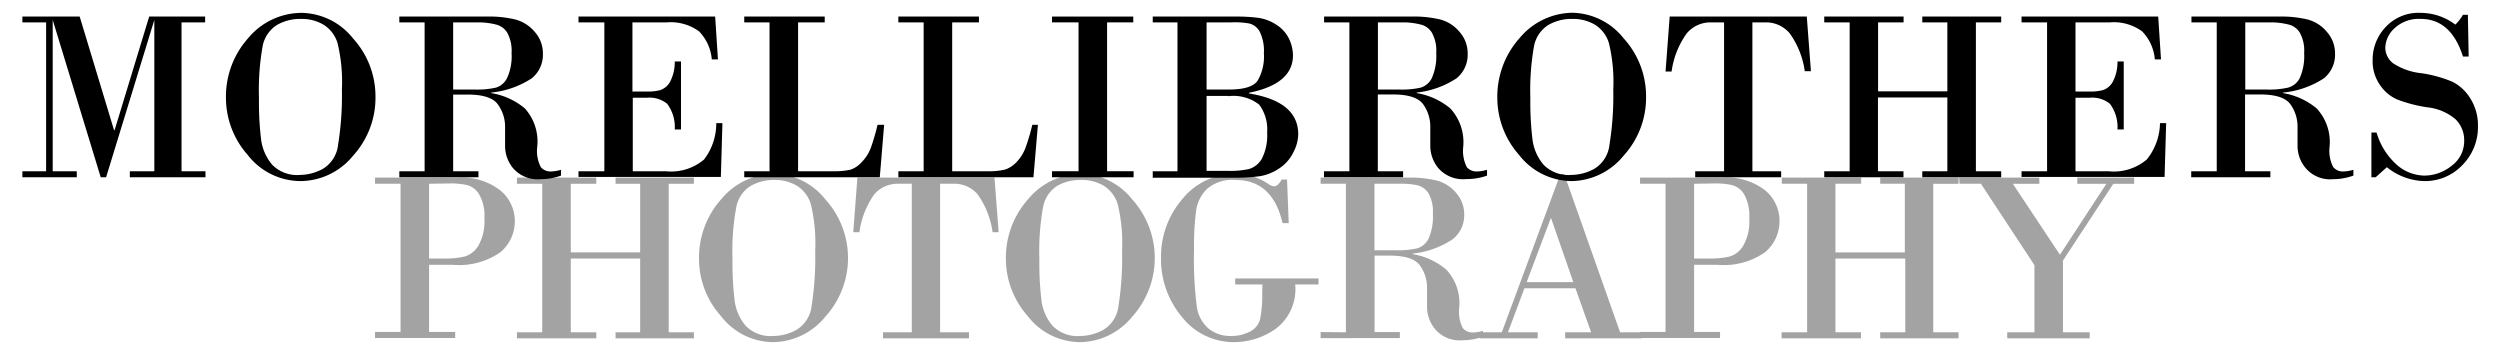
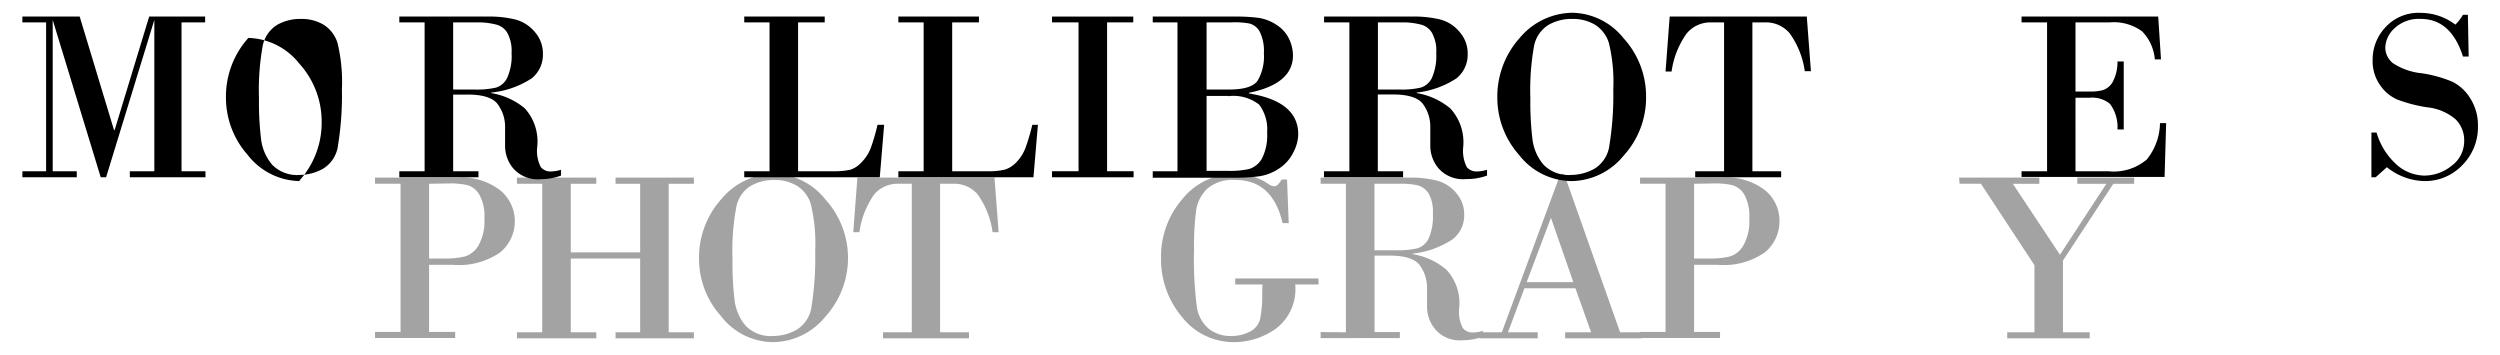
<svg xmlns="http://www.w3.org/2000/svg" viewBox="0 0 223.38 31.71">
  <defs>
    <style>.cls-1{fill:#a3a3a3;}</style>
  </defs>
  <title>MBLOGO-CENTRATO</title>
  <g id="Livello_2" data-name="Livello 2">
    <path class="cls-1" d="M38.34,23.66v6h2.33v.54H33.51v-.54h2.28V16.42H33.51v-.55h7.4A5.61,5.61,0,0,1,44.69,17,3.55,3.55,0,0,1,46,19.73a3.61,3.61,0,0,1-1.28,2.8,6.43,6.43,0,0,1-4.26,1.13Zm0-7.24V23.1h1.38a7.57,7.57,0,0,0,1.8-.18,2.16,2.16,0,0,0,1.24-1,4.39,4.39,0,0,0,.52-2.42,3.81,3.81,0,0,0-.46-2.12,1.81,1.81,0,0,0-1.07-.84,6.74,6.74,0,0,0-1.54-.15Z" />
    <path class="cls-1" d="M48.45,29.69V16.42H46.19v-.55h7.09v.55H51v6.13h6.2V16.42H55v-.55h7v.55H59.75V29.69H62v.54H55v-.54H57.2V23.1H51v6.59h2.28v.54H46.19v-.54Z" />
    <path class="cls-1" d="M69.13,30.57a5.92,5.92,0,0,1-4.72-2.34,7.66,7.66,0,0,1-1.95-5,7.85,7.85,0,0,1,2-5.45,6.23,6.23,0,0,1,4.74-2.25,6,6,0,0,1,4.55,2.29,7.79,7.79,0,0,1,0,10.47A6.11,6.11,0,0,1,69.13,30.57Zm.05-14.49a4.18,4.18,0,0,0-2.12.54,2.86,2.86,0,0,0-1.27,1.88,21.56,21.56,0,0,0-.34,4.67,27.57,27.57,0,0,0,.19,3.68,4.32,4.32,0,0,0,1,2.27,3.12,3.12,0,0,0,2.47.9,4.3,4.3,0,0,0,2.06-.55,2.86,2.86,0,0,0,1.35-2.14,27.85,27.85,0,0,0,.32-4.93,14.79,14.79,0,0,0-.39-4.15,2.9,2.9,0,0,0-1.26-1.66A3.83,3.83,0,0,0,69.18,16.08Z" />
    <path class="cls-1" d="M76.61,15.87H88.86l.37,4.88h-.54a7.62,7.62,0,0,0-1.34-3.39,2.75,2.75,0,0,0-2.18-.94H84V29.69h2.58v.54H78.9v-.54h2.57V16.42H80.3a2.75,2.75,0,0,0-2.18.94,7.63,7.63,0,0,0-1.33,3.39h-.55Z" />
-     <path class="cls-1" d="M96.55,30.57a5.94,5.94,0,0,1-4.73-2.34,7.7,7.7,0,0,1-1.94-5,7.85,7.85,0,0,1,2-5.45,6.23,6.23,0,0,1,4.74-2.25,6,6,0,0,1,4.55,2.29,7.82,7.82,0,0,1,0,10.47A6.11,6.11,0,0,1,96.55,30.57Zm0-14.49a4.14,4.14,0,0,0-2.11.54A2.87,2.87,0,0,0,93.2,18.5a22.43,22.43,0,0,0-.33,4.67,27.57,27.57,0,0,0,.19,3.68,4.24,4.24,0,0,0,1,2.27,3.11,3.11,0,0,0,2.47.9,4.33,4.33,0,0,0,2.06-.55,2.86,2.86,0,0,0,1.35-2.14,27.85,27.85,0,0,0,.32-4.93,14.79,14.79,0,0,0-.39-4.15,2.94,2.94,0,0,0-1.26-1.66A3.84,3.84,0,0,0,96.59,16.08Z" />
    <path class="cls-1" d="M112.8,25.42h-2.43v-.54h7.44v.54h-2.08A4.42,4.42,0,0,1,114,29.37a6.48,6.48,0,0,1-3.69,1.2,5.87,5.87,0,0,1-4.7-2.25,8,8,0,0,1-1.87-5.26,7.85,7.85,0,0,1,1.92-5.29,6,6,0,0,1,4.77-2.23,5.2,5.2,0,0,1,2.83.85,1.27,1.27,0,0,0,.57.26c.23,0,.46-.2.69-.61H115l.15,3.9h-.55q-.89-3.86-4.21-3.86a3.49,3.49,0,0,0-2.52.78,3.35,3.35,0,0,0-1,2,24.07,24.07,0,0,0-.18,3.38,33.43,33.43,0,0,0,.26,5.24A3.18,3.18,0,0,0,108,29.37a3.09,3.09,0,0,0,2,.65,3.53,3.53,0,0,0,1.68-.39,1.71,1.71,0,0,0,.92-1.15,10.72,10.72,0,0,0,.18-2.28Z" />
    <path class="cls-1" d="M120.26,29.69V16.42H118v-.55h7.88a9.88,9.88,0,0,1,2.53.27,3.4,3.4,0,0,1,1.71,1.11,2.86,2.86,0,0,1,.71,1.93,2.71,2.71,0,0,1-1.05,2.21,8,8,0,0,1-3.55,1.27v.05a6.18,6.18,0,0,1,3,1.38,4.37,4.37,0,0,1,1.15,3.44,3.13,3.13,0,0,0,.33,1.79,1.12,1.12,0,0,0,.9.39,3.36,3.36,0,0,0,.9-.15v.52a5.35,5.35,0,0,1-1.8.32,2.87,2.87,0,0,1-2.49-1,3.14,3.14,0,0,1-.71-1.93l0-1.82a3.42,3.42,0,0,0-.6-1.88c-.41-.62-1.32-.93-2.75-.93h-1.34v6.83h2.26v.54H118v-.54Zm2.55-13.27v5.94h1.93a7.72,7.72,0,0,0,1.9-.17,1.67,1.67,0,0,0,1-.86,4.85,4.85,0,0,0,.39-2.24,3.27,3.27,0,0,0-.4-1.83,1.62,1.62,0,0,0-1-.71,6.64,6.64,0,0,0-1.48-.13Z" />
    <path class="cls-1" d="M140.77,25.76h-4.56l-1.47,3.93h2.66v.54h-5.21v-.54h2l5.24-14.15h.33l5,14.15h1.93v.54h-6.84v-.54h2.32Zm-4.36-.55h4.17l-2-5.75h0Z" />
    <path class="cls-1" d="M151.37,23.66v6h2.32v.54h-7.15v-.54h2.28V16.42h-2.28v-.55h7.4A5.56,5.56,0,0,1,157.71,17,3.52,3.52,0,0,1,159,19.73a3.61,3.61,0,0,1-1.28,2.8,6.41,6.41,0,0,1-4.26,1.13Zm0-7.24V23.1h1.38a7.57,7.57,0,0,0,1.8-.18,2.11,2.11,0,0,0,1.23-1,4.39,4.39,0,0,0,.52-2.42,3.91,3.91,0,0,0-.45-2.12,1.83,1.83,0,0,0-1.08-.84,6.68,6.68,0,0,0-1.54-.15Z" />
-     <path class="cls-1" d="M161.47,29.69V16.42h-2.26v-.55h7.09v.55H164v6.13h6.2V16.42H168v-.55H175v.55h-2.26V29.69H175v.54H168v-.54h2.24V23.1H164v6.59h2.28v.54h-7.09v-.54Z" />
    <path class="cls-1" d="M175.05,15.87h7.17v.55h-2.37l4.21,6.34,4.15-6.34h-2.6v-.55h5.08v.55h-1.86l-4.5,6.86v6.41h2.39v.54h-7.37v-.54h2.43v-6L177,16.42h-1.91Z" />
    <path d="M2,1.48H7.12l3.07,10.15h.05L13.33,1.48h5V2H16.22V15.3h2.14v.54H11.6V15.3h2.19V1.78h0L9.48,15.84H9L4.71,1.78h0V15.3H6.86v.54H2V15.3H4.12V2H2Z" />
-     <path d="M26.86,16.18a6,6,0,0,1-4.73-2.34,7.7,7.7,0,0,1-1.94-5,7.85,7.85,0,0,1,2-5.45A6.23,6.23,0,0,1,27,1.15a6,6,0,0,1,4.55,2.29,7.68,7.68,0,0,1,2,5.21,7.69,7.69,0,0,1-2,5.26A6.11,6.11,0,0,1,26.86,16.18Zm0-14.49a4.14,4.14,0,0,0-2.11.54,2.87,2.87,0,0,0-1.28,1.88,22.43,22.43,0,0,0-.33,4.67,27.57,27.57,0,0,0,.19,3.68,4.32,4.32,0,0,0,1,2.27,3.11,3.11,0,0,0,2.47.9,4.33,4.33,0,0,0,2.06-.55,2.86,2.86,0,0,0,1.35-2.15A27.64,27.64,0,0,0,30.55,8a14.79,14.79,0,0,0-.39-4.15A2.94,2.94,0,0,0,28.9,2.2,3.84,3.84,0,0,0,26.9,1.69Z" />
+     <path d="M26.86,16.18a6,6,0,0,1-4.73-2.34,7.7,7.7,0,0,1-1.94-5,7.85,7.85,0,0,1,2-5.45a6,6,0,0,1,4.55,2.29,7.68,7.68,0,0,1,2,5.21,7.69,7.69,0,0,1-2,5.26A6.11,6.11,0,0,1,26.86,16.18Zm0-14.49a4.14,4.14,0,0,0-2.11.54,2.87,2.87,0,0,0-1.28,1.88,22.43,22.43,0,0,0-.33,4.67,27.57,27.57,0,0,0,.19,3.68,4.32,4.32,0,0,0,1,2.27,3.11,3.11,0,0,0,2.47.9,4.33,4.33,0,0,0,2.06-.55,2.86,2.86,0,0,0,1.35-2.15A27.64,27.64,0,0,0,30.55,8a14.79,14.79,0,0,0-.39-4.15A2.94,2.94,0,0,0,28.9,2.2,3.84,3.84,0,0,0,26.9,1.69Z" />
    <path d="M37.94,15.3V2H35.68V1.48h7.87a9.82,9.82,0,0,1,2.53.27,3.4,3.4,0,0,1,1.71,1.11,2.87,2.87,0,0,1,.72,1.93,2.71,2.71,0,0,1-1,2.21A8.1,8.1,0,0,1,43.9,8.27v.05a6.22,6.22,0,0,1,3,1.37A4.41,4.41,0,0,1,48,13.14a3.15,3.15,0,0,0,.32,1.79,1.12,1.12,0,0,0,.91.39,3.36,3.36,0,0,0,.9-.15v.52a5.35,5.35,0,0,1-1.8.32,2.91,2.91,0,0,1-2.5-1,3.13,3.13,0,0,1-.7-1.93l0-1.82a3.36,3.36,0,0,0-.61-1.88c-.4-.62-1.32-.93-2.74-.93H40.49V15.3h2.26v.54H35.68V15.3ZM40.49,2V8h1.92a7.67,7.67,0,0,0,1.9-.17,1.65,1.65,0,0,0,1-.86,4.71,4.71,0,0,0,.4-2.24,3.35,3.35,0,0,0-.4-1.83,1.61,1.61,0,0,0-1-.71A6.48,6.48,0,0,0,42.92,2Z" />
-     <path d="M56.51,2V8.18h1.3A4.31,4.31,0,0,0,59,8.05a1.6,1.6,0,0,0,.86-.72,3.76,3.76,0,0,0,.43-1.84h.56v6.08h-.56a3.48,3.48,0,0,0-.67-2.29,2.5,2.5,0,0,0-1.78-.55h-1.3V15.3h2.93a4.55,4.55,0,0,0,3.44-1.05A5.3,5.3,0,0,0,64,11h.55l-.14,4.81H51.69V15.3H54V2H51.69V1.48H63.9l.25,3.83H63.6A4.07,4.07,0,0,0,62.46,2.8,4.32,4.32,0,0,0,59.56,2Z" />
    <path d="M71.31,2V15.3h3.22A6.28,6.28,0,0,0,76,15.16a2.36,2.36,0,0,0,1-.68,3.64,3.64,0,0,0,.81-1.27,18.79,18.79,0,0,0,.6-2.06H79l-.39,4.69H66.5V15.3h2.26V2H66.5V1.48h7.19V2Z" />
    <path d="M85.08,2V15.3H88.3a6.16,6.16,0,0,0,1.47-.14,2.39,2.39,0,0,0,1.06-.68,3.76,3.76,0,0,0,.8-1.27,18.45,18.45,0,0,0,.61-2.06h.5l-.4,4.69H80.27V15.3h2.26V2H80.27V1.48h7.2V2Z" />
    <path d="M96.37,15.3V2H94V1.48h7.26V2H98.92V15.3h2.37v.54H94V15.3Z" />
    <path d="M105.21,15.3V2H103V1.48h7.42a14.83,14.83,0,0,1,2.06.12,4,4,0,0,1,1.61.64,3.06,3.06,0,0,1,1.11,1.27,3.56,3.56,0,0,1,.33,1.43c0,1.71-1.31,2.82-3.93,3.35v.06Q116,9.06,116,12a3.56,3.56,0,0,1-.4,1.54A3.61,3.61,0,0,1,114.37,15a4.34,4.34,0,0,1-1.78.74,15.69,15.69,0,0,1-2.27.14H103V15.3ZM110,2h-2.19v6h2c1.33,0,2.19-.26,2.56-.79a4.3,4.3,0,0,0,.56-2.46,3.86,3.86,0,0,0-.37-1.92,1.47,1.47,0,0,0-.93-.73A7.23,7.23,0,0,0,110,2Zm-.24,6.57h-1.95v6.7h2a7.83,7.83,0,0,0,1.8-.17,2,2,0,0,0,1.14-.92,4.56,4.56,0,0,0,.47-2.34,3.67,3.67,0,0,0-.71-2.49A3.73,3.73,0,0,0,109.71,8.6Z" />
    <path d="M120.57,15.3V2h-2.26V1.48h7.87a9.91,9.91,0,0,1,2.54.27,3.33,3.33,0,0,1,1.7,1.11,2.87,2.87,0,0,1,.72,1.93,2.71,2.71,0,0,1-1,2.21,8.05,8.05,0,0,1-3.55,1.27v.05a6.27,6.27,0,0,1,3,1.37,4.45,4.45,0,0,1,1.15,3.45,3.24,3.24,0,0,0,.32,1.79,1.12,1.12,0,0,0,.91.39,3.36,3.36,0,0,0,.9-.15v.52A5.35,5.35,0,0,1,131,16a2.91,2.91,0,0,1-2.5-1,3.13,3.13,0,0,1-.7-1.93l0-1.82a3.42,3.42,0,0,0-.6-1.88c-.41-.62-1.32-.93-2.75-.93h-1.34V15.3h2.26v.54h-7.07V15.3ZM123.12,2V8h1.93a7.58,7.58,0,0,0,1.89-.17,1.66,1.66,0,0,0,1-.86,4.85,4.85,0,0,0,.39-2.24,3.27,3.27,0,0,0-.4-1.83,1.61,1.61,0,0,0-1-.71A6.48,6.48,0,0,0,125.55,2Z" />
    <path d="M140.46,16.18a6,6,0,0,1-4.73-2.34,7.7,7.7,0,0,1-1.94-5,7.85,7.85,0,0,1,2-5.45,6.23,6.23,0,0,1,4.74-2.25,6,6,0,0,1,4.55,2.29,7.68,7.68,0,0,1,2,5.21,7.69,7.69,0,0,1-2,5.26A6.11,6.11,0,0,1,140.46,16.18Zm0-14.49a4.14,4.14,0,0,0-2.11.54,2.87,2.87,0,0,0-1.28,1.88,22.43,22.43,0,0,0-.33,4.67,27.57,27.57,0,0,0,.19,3.68,4.32,4.32,0,0,0,1,2.27,3.12,3.12,0,0,0,2.47.9,4.33,4.33,0,0,0,2.06-.55,2.86,2.86,0,0,0,1.35-2.15A27.64,27.64,0,0,0,144.15,8a14.79,14.79,0,0,0-.39-4.15A2.94,2.94,0,0,0,142.5,2.2,3.84,3.84,0,0,0,140.5,1.69Z" />
    <path d="M149.19,1.48h12.25l.37,4.88h-.55A7.63,7.63,0,0,0,159.93,3,2.75,2.75,0,0,0,157.75,2h-1.17V15.3h2.57v.54h-7.68V15.3h2.58V2h-1.17A2.75,2.75,0,0,0,150.7,3a7.62,7.62,0,0,0-1.34,3.39h-.54Z" />
-     <path d="M165.27,15.3V2H163V1.48h7.09V2h-2.28V8.16H174V2h-2.24V1.48h7.05V2h-2.26V15.3h2.26v.54h-7.05V15.3H174V8.71h-6.2V15.3h2.28v.54H163V15.3Z" />
    <path d="M185.45,2V8.18h1.3a4.31,4.31,0,0,0,1.16-.13,1.6,1.6,0,0,0,.86-.72,3.76,3.76,0,0,0,.43-1.84h.56v6.08h-.56a3.48,3.48,0,0,0-.67-2.29,2.5,2.5,0,0,0-1.78-.55h-1.3V15.3h2.93a4.55,4.55,0,0,0,3.44-1.05A5.3,5.3,0,0,0,193,11h.55l-.14,4.81H180.63V15.3h2.28V2h-2.28V1.48h12.21l.25,3.83h-.55A4.07,4.07,0,0,0,191.4,2.8,4.29,4.29,0,0,0,188.51,2Z" />
-     <path d="M198.07,15.3V2h-2.26V1.48h7.87a9.91,9.91,0,0,1,2.54.27,3.33,3.33,0,0,1,1.7,1.11,2.87,2.87,0,0,1,.72,1.93,2.71,2.71,0,0,1-1,2.21A8.05,8.05,0,0,1,204,8.27v.05a6.27,6.27,0,0,1,3,1.37,4.41,4.41,0,0,1,1.15,3.45,3.13,3.13,0,0,0,.33,1.79,1.1,1.1,0,0,0,.9.39,3.36,3.36,0,0,0,.9-.15v.52a5.35,5.35,0,0,1-1.8.32A2.87,2.87,0,0,1,206,15a3.08,3.08,0,0,1-.71-1.93l0-1.82a3.42,3.42,0,0,0-.6-1.88c-.41-.62-1.32-.93-2.75-.93h-1.34V15.3h2.26v.54h-7.07V15.3ZM200.62,2V8h1.93a7.58,7.58,0,0,0,1.89-.17,1.66,1.66,0,0,0,1.05-.86,4.85,4.85,0,0,0,.39-2.24,3.27,3.27,0,0,0-.4-1.83,1.61,1.61,0,0,0-1-.71A6.48,6.48,0,0,0,203.05,2Z" />
    <path d="M220.51,1.32l.07,3.73h-.51Q219,1.69,216.29,1.69a3.17,3.17,0,0,0-2.33.83,2.47,2.47,0,0,0-.83,1.72,1.79,1.79,0,0,0,.69,1.41,5.65,5.65,0,0,0,2.53.89,11.41,11.41,0,0,1,2.79.77,4,4,0,0,1,1.61,1.52,4.47,4.47,0,0,1,.66,2.43A4.82,4.82,0,0,1,220,14.77a4.59,4.59,0,0,1-3.42,1.41,5.55,5.55,0,0,1-3.31-1.24l-1,.9h-.38v-4h.46a6.17,6.17,0,0,0,1.77,2.85,3.83,3.83,0,0,0,2.49,1,3.9,3.9,0,0,0,2.45-.88,2.73,2.73,0,0,0,1.12-2.24,2.62,2.62,0,0,0-.77-1.91,4.62,4.62,0,0,0-2.52-1.07,12.91,12.91,0,0,1-2.67-.69,3.62,3.62,0,0,1-1.6-1.36A3.71,3.71,0,0,1,212,5.34a4.21,4.21,0,0,1,1.15-2.91,4,4,0,0,1,3.14-1.28,5.15,5.15,0,0,1,3.1,1.05,4,4,0,0,0,.68-.88Z" />
  </g>
</svg>